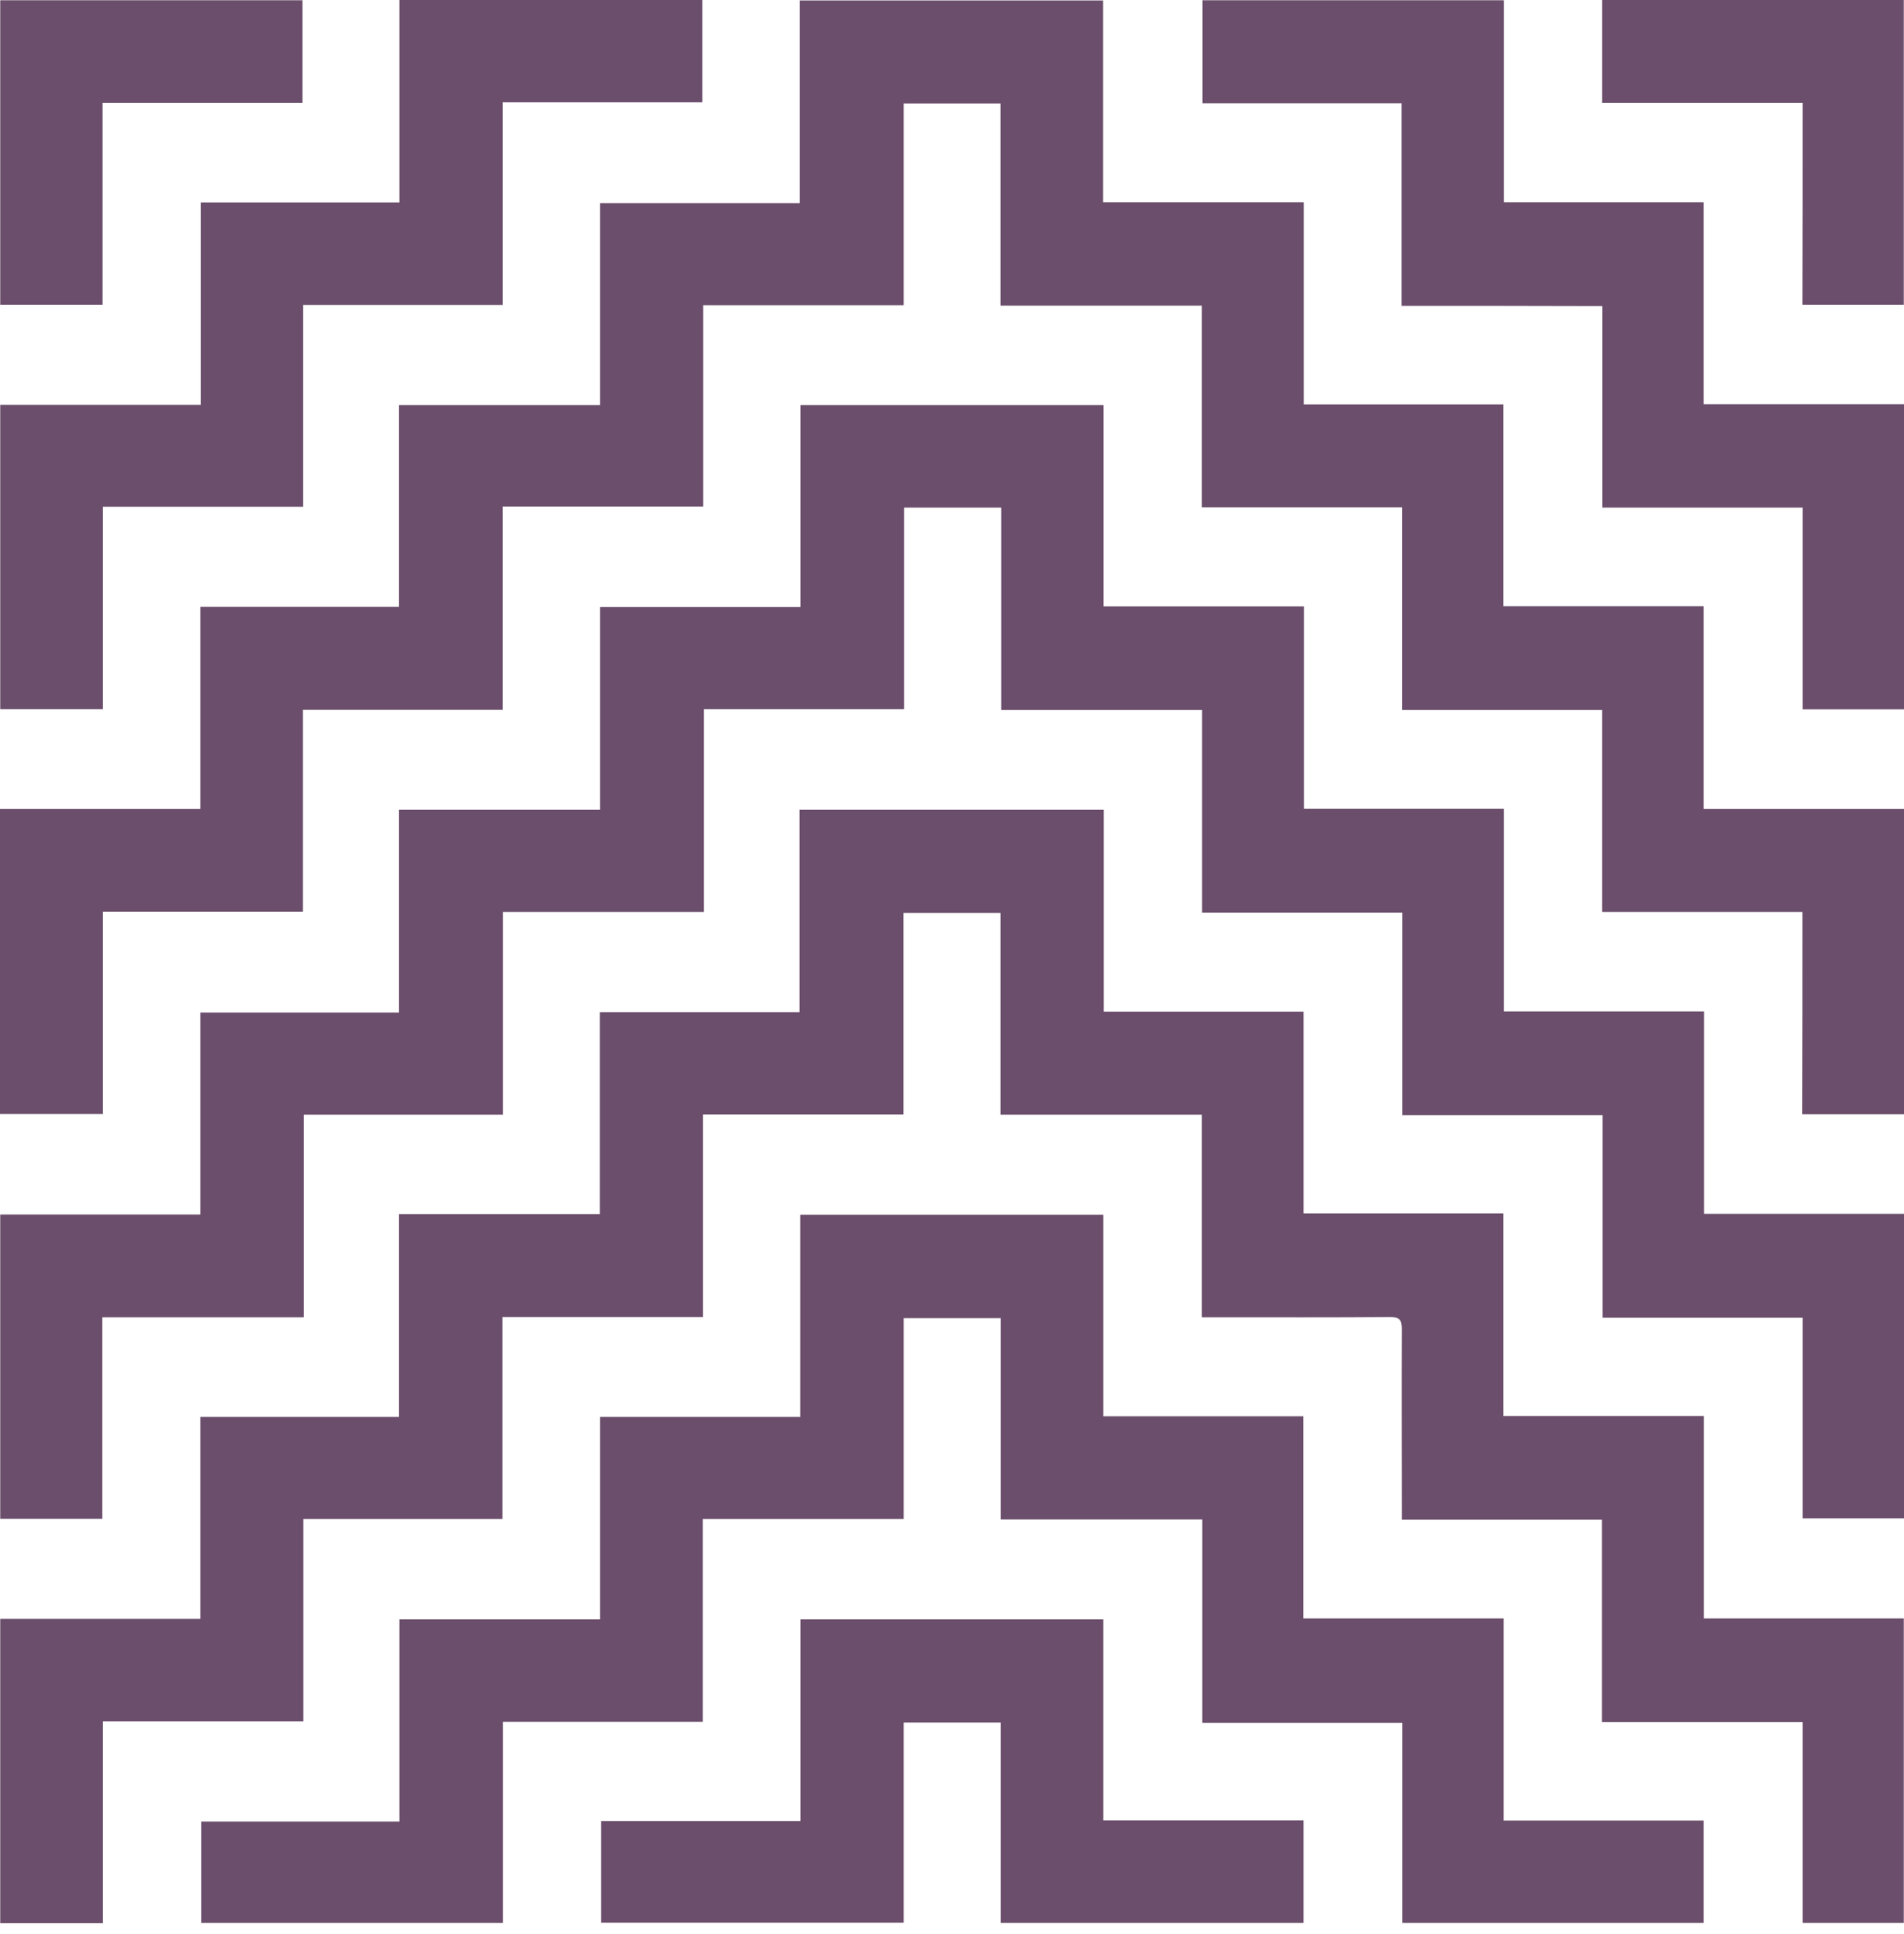
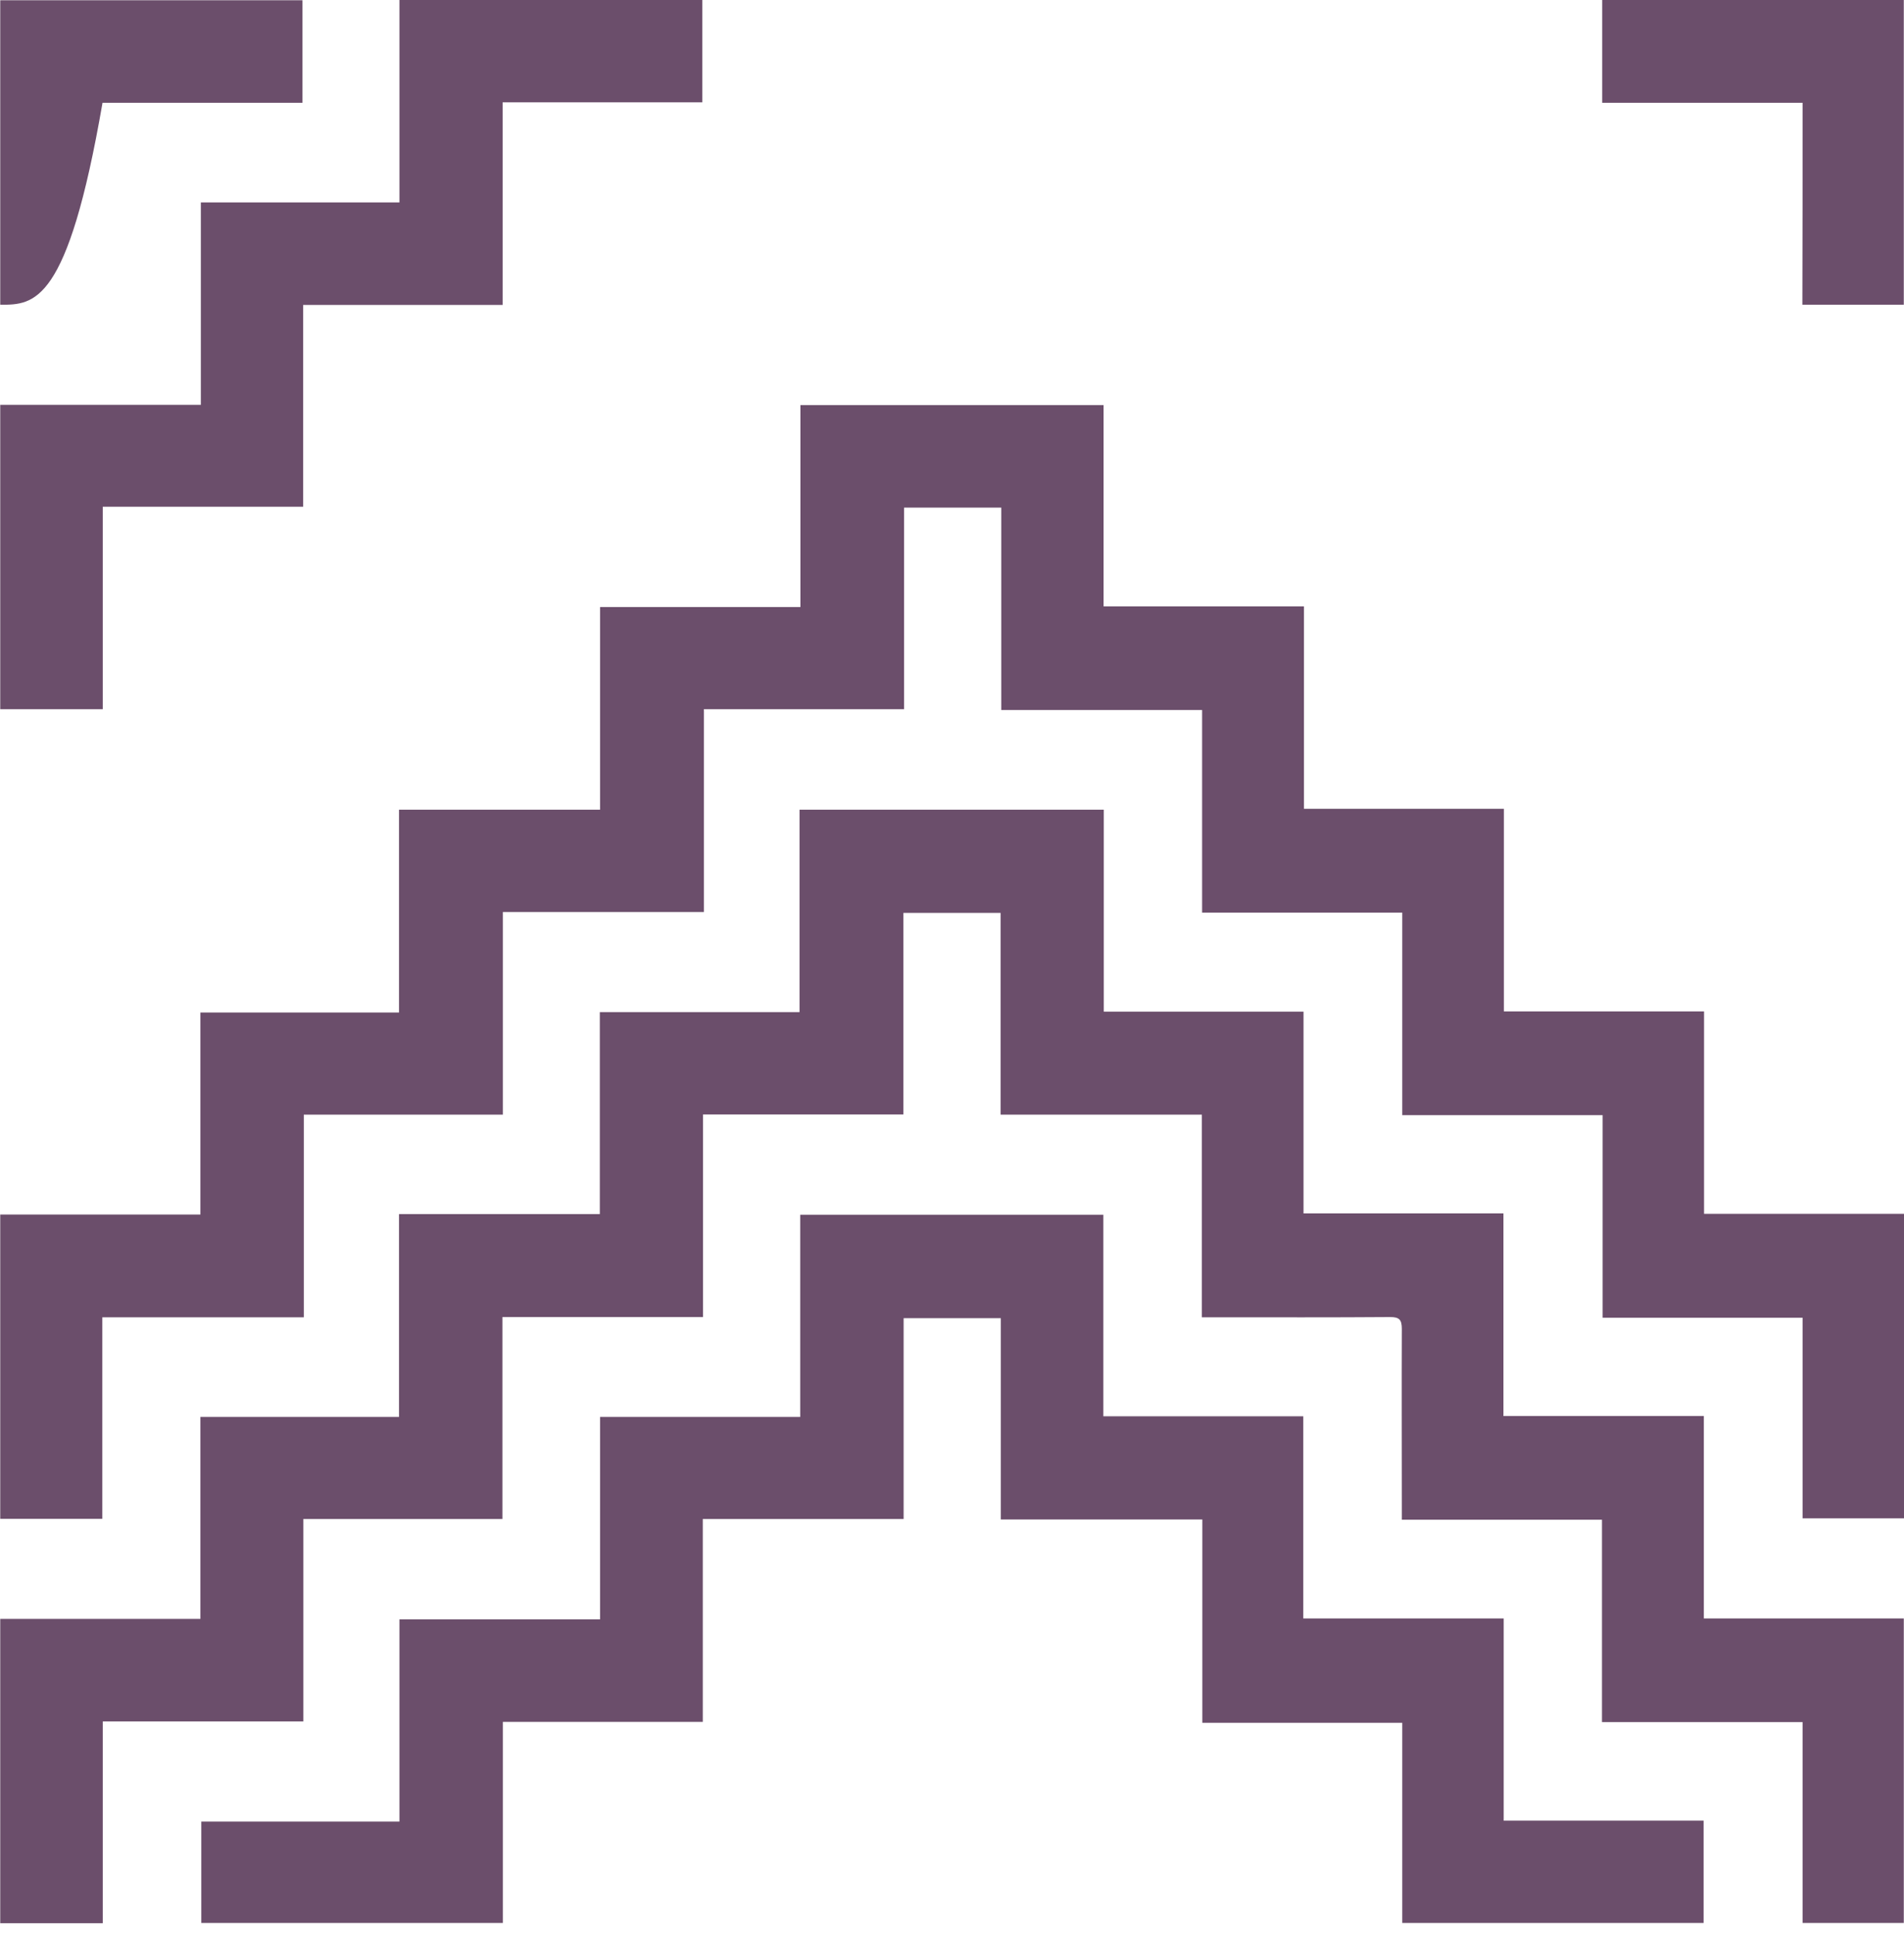
<svg xmlns="http://www.w3.org/2000/svg" width="64" height="65" viewBox="0 0 64 65" fill="none">
  <path d="M37.102 27.212C37.102 29.47 37.102 31.72 37.102 34C39.352 34 41.565 34 43.816 34C43.816 36.273 43.816 38.508 43.816 40.78C46.066 40.78 48.279 40.78 50.536 40.78C50.536 43.06 50.536 45.311 50.536 47.591C52.794 47.591 55.007 47.591 57.272 47.591C57.272 49.871 57.272 52.121 57.272 54.394C59.537 54.394 61.75 54.394 63.993 54.394C63.993 57.818 63.993 61.204 63.993 64.628C62.864 64.628 61.75 64.628 60.591 64.628C60.591 62.393 60.591 60.165 60.591 57.877C58.326 57.877 56.106 57.877 53.848 57.877C53.848 55.59 53.848 53.355 53.848 51.075C51.598 51.075 49.392 51.075 47.12 51.075C47.12 50.903 47.12 50.776 47.12 50.641C47.12 48.645 47.112 46.656 47.12 44.66C47.12 44.346 47.03 44.264 46.724 44.264C44.765 44.279 42.814 44.272 40.855 44.272C40.721 44.272 40.586 44.272 40.399 44.272C40.399 41.999 40.399 39.749 40.399 37.461C38.127 37.461 35.906 37.461 33.633 37.461C33.633 35.181 33.633 32.946 33.633 30.681C32.527 30.681 31.466 30.681 30.367 30.681C30.367 32.931 30.367 35.166 30.367 37.454C28.109 37.454 25.889 37.454 23.631 37.454C23.631 39.741 23.631 41.977 23.631 44.264C21.373 44.264 19.153 44.264 16.888 44.264C16.888 46.552 16.888 48.787 16.888 51.052C14.638 51.052 12.44 51.052 10.197 51.052C10.197 53.332 10.197 55.575 10.197 57.855C7.939 57.855 5.727 57.855 3.454 57.855C3.454 60.128 3.454 62.37 3.454 64.636C2.273 64.636 1.159 64.636 0.008 64.636C0.008 61.234 0.008 57.84 0.008 54.409C2.25 54.409 4.478 54.409 6.736 54.409C6.736 52.136 6.736 49.901 6.736 47.621C8.971 47.621 11.169 47.621 13.412 47.621C13.412 45.341 13.412 43.09 13.412 40.803C15.684 40.803 17.904 40.803 20.162 40.803C20.162 38.523 20.162 36.288 20.162 34.015C22.412 34.015 24.618 34.015 26.875 34.015C26.875 31.727 26.875 29.485 26.875 27.212C30.307 27.212 33.686 27.212 37.102 27.212Z" fill="#6B4E6B" />
-   <path d="M60.584 30.651C58.311 30.651 56.098 30.651 53.855 30.651C53.855 28.386 53.855 26.15 53.855 23.863C51.605 23.863 49.385 23.863 47.127 23.863C47.127 21.575 47.127 19.34 47.127 17.052C44.877 17.052 42.657 17.052 40.399 17.052C40.399 14.78 40.399 12.552 40.399 10.272C38.134 10.272 35.899 10.272 33.633 10.272C33.633 7.977 33.633 5.742 33.633 3.476C32.535 3.476 31.473 3.476 30.374 3.476C30.374 5.734 30.374 7.977 30.374 10.257C28.116 10.257 25.896 10.257 23.638 10.257C23.638 12.53 23.638 14.75 23.638 17.023C21.381 17.023 19.16 17.023 16.895 17.023C16.895 19.317 16.895 21.56 16.895 23.855C14.637 23.855 12.432 23.855 10.182 23.855C10.182 26.135 10.182 28.371 10.182 30.643C7.932 30.643 5.719 30.643 3.454 30.643C3.454 32.923 3.454 35.174 3.454 37.439C2.273 37.439 1.151 37.439 0 37.439C0 34.03 0 30.636 0 27.189C2.243 27.189 4.471 27.189 6.736 27.189C6.736 24.902 6.736 22.667 6.736 20.394C8.971 20.394 11.169 20.394 13.412 20.394C13.412 18.121 13.412 15.886 13.412 13.614C15.677 13.614 17.904 13.614 20.17 13.614C20.17 11.333 20.17 9.098 20.17 6.826C22.42 6.826 24.633 6.826 26.883 6.826C26.883 4.538 26.883 2.288 26.883 0.015C30.292 0.015 33.663 0.015 37.08 0.015C37.08 2.25 37.08 4.501 37.08 6.796C39.345 6.796 41.565 6.796 43.823 6.796C43.823 9.076 43.823 11.311 43.823 13.591C46.073 13.591 48.286 13.591 50.536 13.591C50.536 15.864 50.536 18.099 50.536 20.372C52.794 20.372 54.999 20.372 57.264 20.372C57.264 22.652 57.264 24.902 57.264 27.189C59.537 27.189 61.757 27.189 64 27.189C64 30.628 64 34.022 64 37.446C62.856 37.446 61.735 37.446 60.576 37.446C60.584 35.181 60.584 32.946 60.584 30.651Z" fill="#6B4E6B" />
  <path d="M3.439 44.272C3.439 46.552 3.439 48.787 3.439 51.045C2.273 51.045 1.159 51.045 0.008 51.045C0.008 47.636 0.008 44.249 0.008 40.818C2.25 40.818 4.471 40.818 6.736 40.818C6.736 38.545 6.736 36.303 6.736 34.03C8.971 34.03 11.169 34.03 13.412 34.03C13.412 31.742 13.412 29.5 13.412 27.212C15.677 27.212 17.897 27.212 20.17 27.212C20.17 24.924 20.17 22.682 20.17 20.401C22.427 20.401 24.64 20.401 26.905 20.401C26.905 18.121 26.905 15.879 26.905 13.614C30.322 13.614 33.678 13.614 37.095 13.614C37.095 15.856 37.095 18.107 37.095 20.379C39.36 20.379 41.573 20.379 43.831 20.379C43.831 22.652 43.831 24.902 43.831 27.182C46.088 27.182 48.301 27.182 50.551 27.182C50.551 29.47 50.551 31.712 50.551 33.992C52.801 33.992 55.014 33.992 57.279 33.992C57.279 36.273 57.279 38.515 57.279 40.795C59.544 40.795 61.757 40.795 64 40.795C64 44.219 64 47.613 64 51.03C62.871 51.03 61.742 51.03 60.591 51.03C60.591 48.787 60.591 46.559 60.591 44.287C58.341 44.287 56.121 44.287 53.87 44.287C53.87 41.999 53.87 39.764 53.87 37.476C51.613 37.476 49.392 37.476 47.135 37.476C47.135 35.196 47.135 32.961 47.135 30.673C44.877 30.673 42.649 30.673 40.407 30.673C40.407 28.386 40.407 26.143 40.407 23.863C38.156 23.863 35.936 23.863 33.656 23.863C33.656 21.575 33.656 19.332 33.656 17.06C32.55 17.06 31.495 17.06 30.389 17.06C30.389 19.303 30.389 21.553 30.389 23.833C28.131 23.833 25.919 23.833 23.661 23.833C23.661 26.12 23.661 28.363 23.661 30.651C21.388 30.651 19.168 30.651 16.903 30.651C16.903 32.938 16.903 35.189 16.903 37.461C14.66 37.461 12.455 37.461 10.212 37.461C10.212 39.734 10.212 41.977 10.212 44.272C7.924 44.272 5.704 44.272 3.439 44.272Z" fill="#6B4E6B" />
  <path d="M57.264 61.189C57.264 62.363 57.264 63.484 57.264 64.628C53.893 64.628 50.536 64.628 47.135 64.628C47.135 62.401 47.135 60.165 47.135 57.9C44.877 57.9 42.664 57.9 40.414 57.9C40.414 55.62 40.414 53.37 40.414 51.067C38.141 51.067 35.906 51.067 33.641 51.067C33.641 48.787 33.641 46.559 33.641 44.302C32.542 44.302 31.48 44.302 30.374 44.302C30.374 46.537 30.374 48.772 30.374 51.052C28.109 51.052 25.889 51.052 23.623 51.052C23.623 53.34 23.623 55.59 23.623 57.87C21.373 57.87 19.16 57.87 16.903 57.87C16.903 60.135 16.903 62.371 16.903 64.628C13.509 64.628 10.152 64.628 6.766 64.628C6.766 63.507 6.766 62.393 6.766 61.219C8.971 61.219 11.176 61.219 13.427 61.219C13.427 58.932 13.427 56.697 13.427 54.424C15.684 54.424 17.912 54.424 20.17 54.424C20.17 52.151 20.17 49.908 20.17 47.621C22.427 47.621 24.648 47.621 26.898 47.621C26.898 45.333 26.898 43.098 26.898 40.825C30.299 40.825 33.671 40.825 37.087 40.825C37.087 43.061 37.087 45.311 37.087 47.599C39.345 47.599 41.558 47.599 43.808 47.599C43.808 49.871 43.808 52.106 43.808 54.394C46.066 54.394 48.286 54.394 50.544 54.394C50.544 56.681 50.544 58.917 50.544 61.189C52.801 61.189 55.007 61.189 57.264 61.189Z" fill="#6B4E6B" />
  <path d="M10.19 10.249C10.19 12.529 10.19 14.757 10.19 17.03C7.939 17.03 5.719 17.03 3.454 17.03C3.454 19.325 3.454 21.568 3.454 23.833C2.28 23.833 1.151 23.833 0.008 23.833C0.008 20.424 0.008 17.037 0.008 13.606C2.25 13.606 4.486 13.606 6.751 13.606C6.751 11.318 6.751 9.083 6.751 6.803C8.986 6.803 11.184 6.803 13.427 6.803C13.427 4.515 13.427 2.265 13.427 0C16.843 0 20.207 0 23.608 0C23.608 1.144 23.608 2.273 23.608 3.439C21.381 3.439 19.16 3.439 16.895 3.439C16.895 5.726 16.895 7.977 16.895 10.249C14.645 10.249 12.44 10.249 10.19 10.249Z" fill="#6B4E6B" />
-   <path d="M47.112 10.279C47.112 7.977 47.112 5.741 47.112 3.469C44.87 3.469 42.657 3.469 40.421 3.469C40.421 2.295 40.421 1.159 40.421 0.008C43.793 0.008 47.15 0.008 50.551 0.008C50.551 2.265 50.551 4.508 50.551 6.796C52.801 6.796 55.014 6.796 57.264 6.796C57.264 9.068 57.264 11.303 57.264 13.584C59.522 13.584 61.75 13.584 64 13.584C64 17.022 64 20.409 64 23.84C62.886 23.84 61.757 23.84 60.591 23.84C60.591 21.59 60.591 19.347 60.591 17.06C58.333 17.06 56.12 17.06 53.863 17.06C53.863 14.795 53.863 12.559 53.863 10.287C51.598 10.279 49.385 10.279 47.112 10.279Z" fill="#6B4E6B" />
-   <path d="M26.905 61.204C26.905 58.924 26.905 56.689 26.905 54.424C30.314 54.424 33.686 54.424 37.087 54.424C37.087 56.659 37.087 58.902 37.087 61.182C39.345 61.182 41.565 61.182 43.815 61.182C43.815 62.348 43.815 63.477 43.815 64.628C40.429 64.628 37.057 64.628 33.641 64.628C33.641 62.385 33.641 60.15 33.641 57.892C32.534 57.892 31.473 57.892 30.374 57.892C30.374 60.135 30.374 62.363 30.374 64.621C26.972 64.621 23.608 64.621 20.207 64.621C20.207 63.499 20.207 62.378 20.207 61.204C22.42 61.204 24.64 61.204 26.905 61.204Z" fill="#6B4E6B" />
-   <path d="M10.167 0.008C10.167 1.159 10.167 2.28 10.167 3.454C7.932 3.454 5.712 3.454 3.446 3.454C3.446 5.741 3.446 7.984 3.446 10.242C2.273 10.242 1.151 10.242 0.008 10.242C0.008 6.818 0.008 3.424 0.008 0.008C3.387 0.008 6.751 0.008 10.167 0.008Z" fill="#6B4E6B" />
+   <path d="M10.167 0.008C10.167 1.159 10.167 2.28 10.167 3.454C7.932 3.454 5.712 3.454 3.446 3.454C2.273 10.242 1.151 10.242 0.008 10.242C0.008 6.818 0.008 3.424 0.008 0.008C3.387 0.008 6.751 0.008 10.167 0.008Z" fill="#6B4E6B" />
  <path d="M60.591 3.454C58.326 3.454 56.106 3.454 53.855 3.454C53.855 2.28 53.855 1.159 53.855 0C57.234 0 60.599 0 63.993 0C63.993 3.409 63.993 6.81 63.993 10.242C62.856 10.242 61.742 10.242 60.584 10.242C60.591 7.992 60.591 5.741 60.591 3.454Z" fill="#6B4E6B" />
</svg>